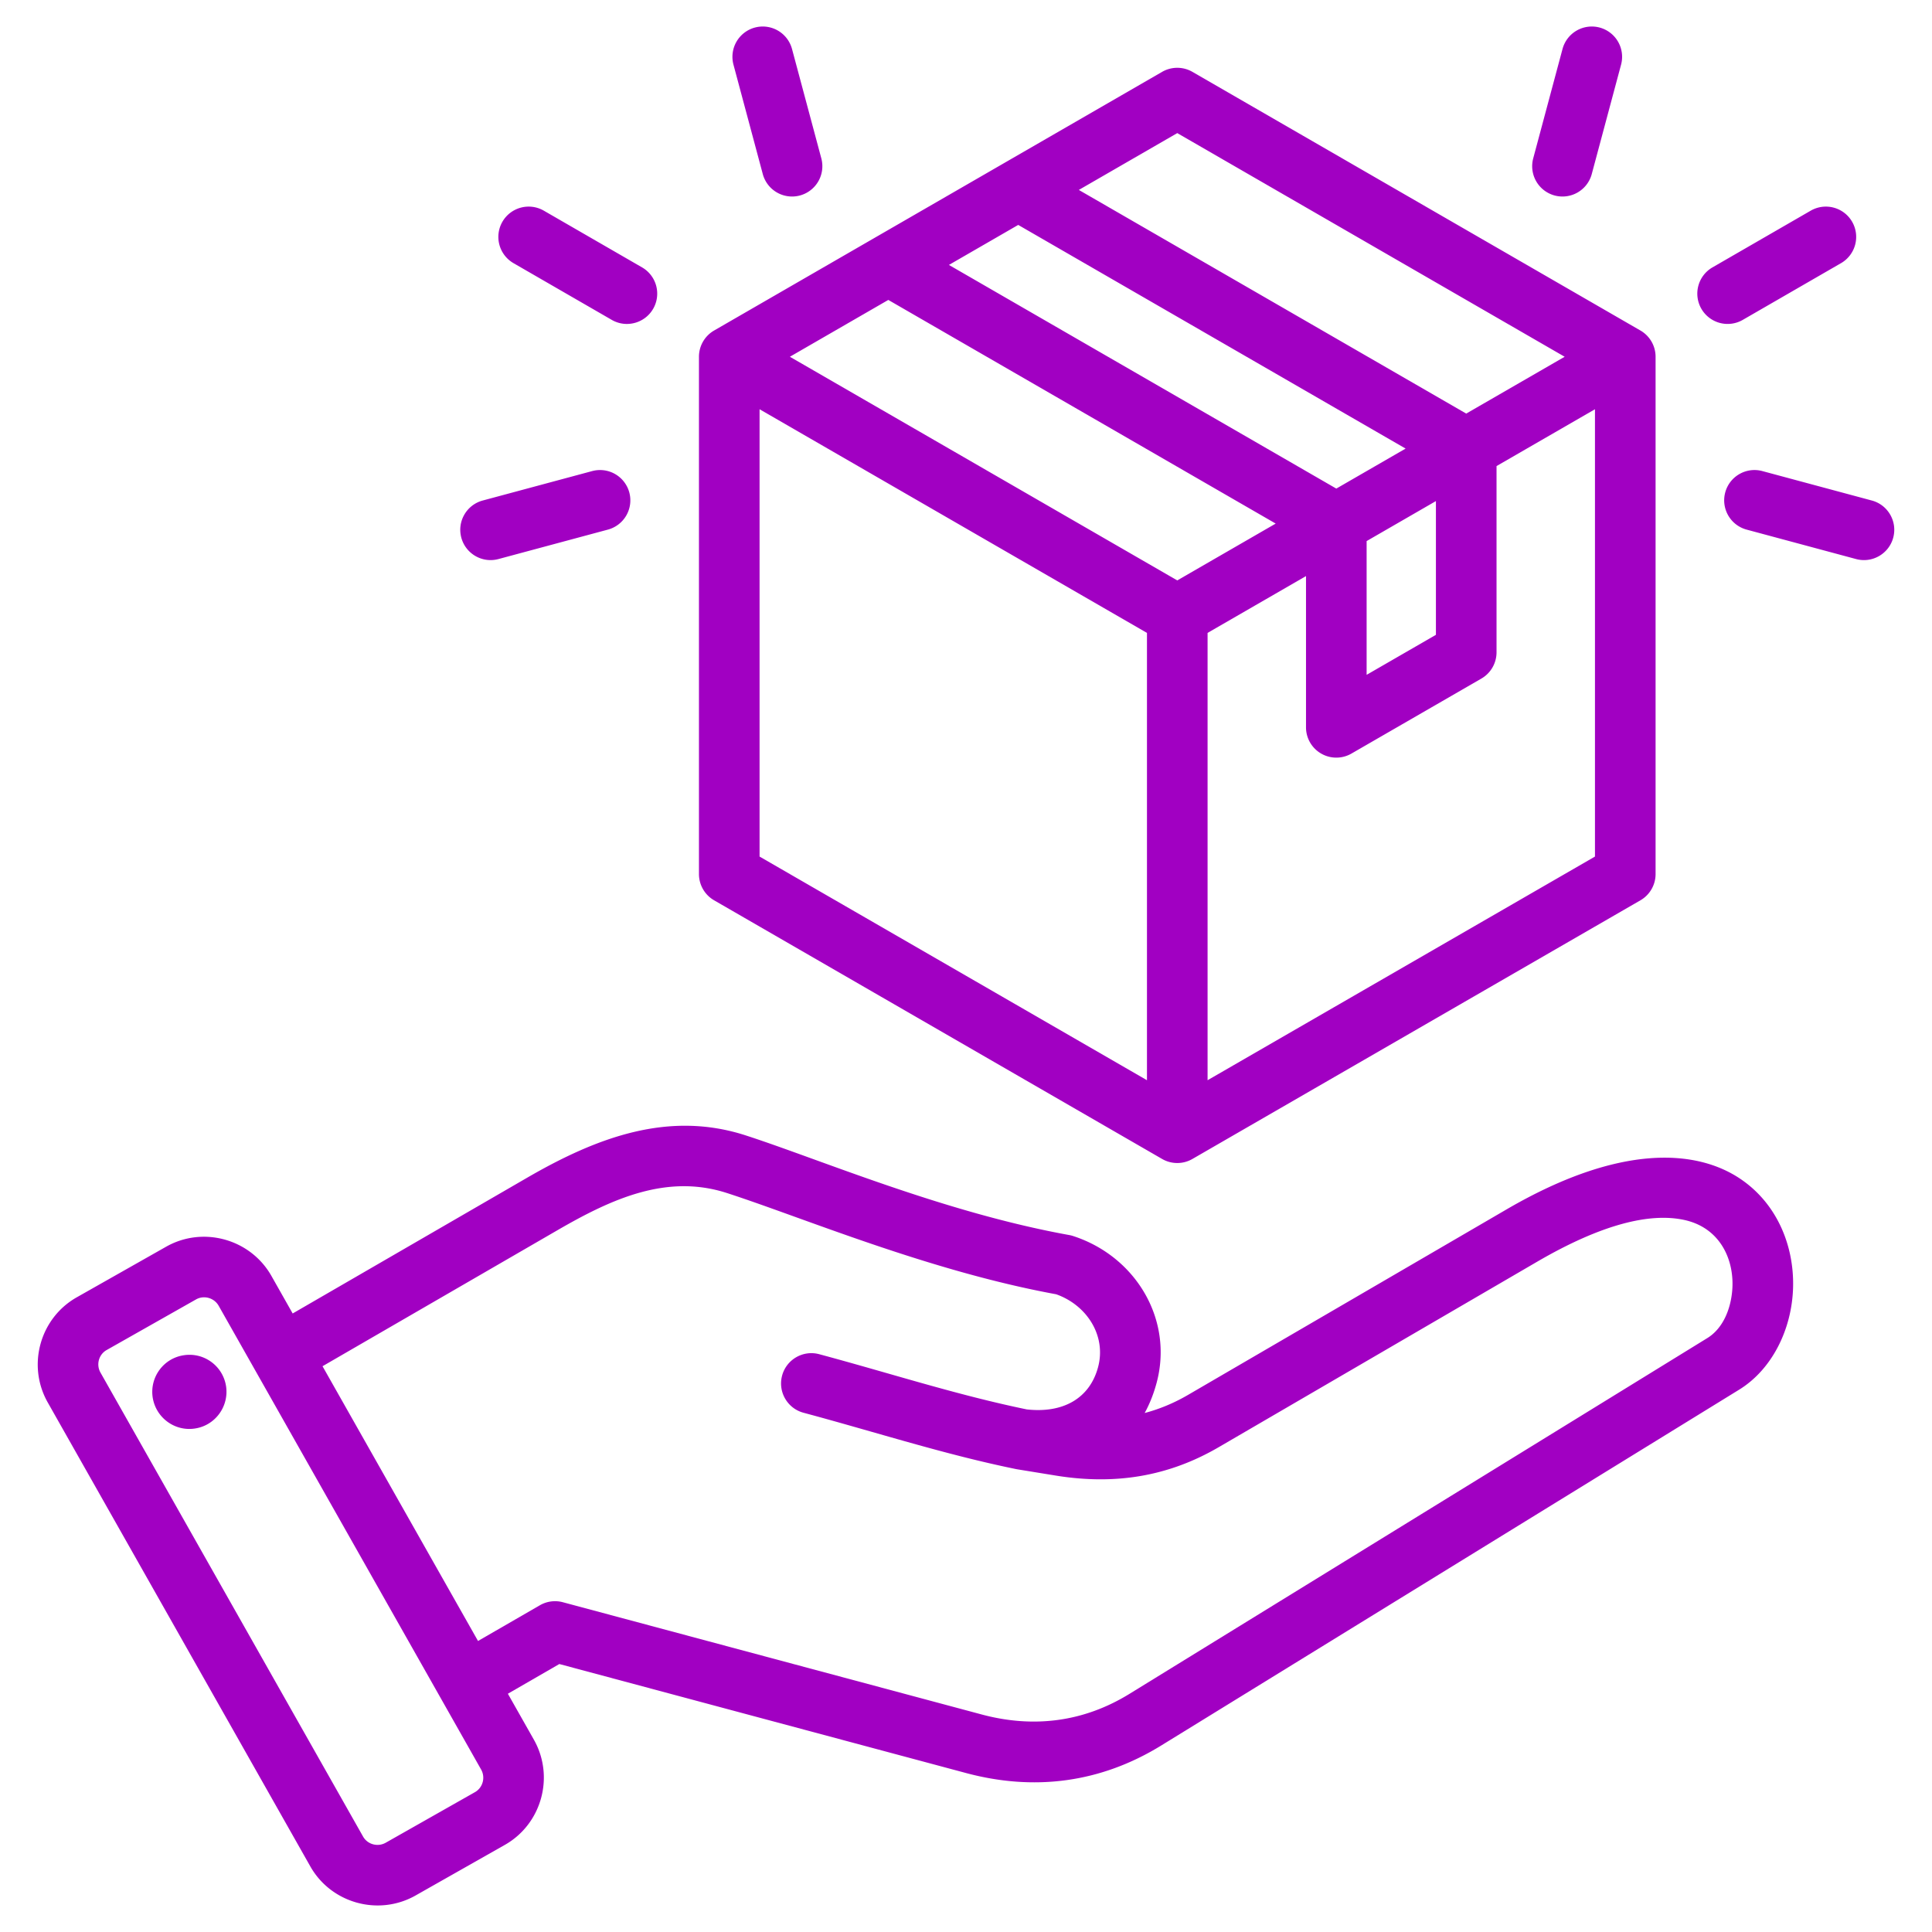
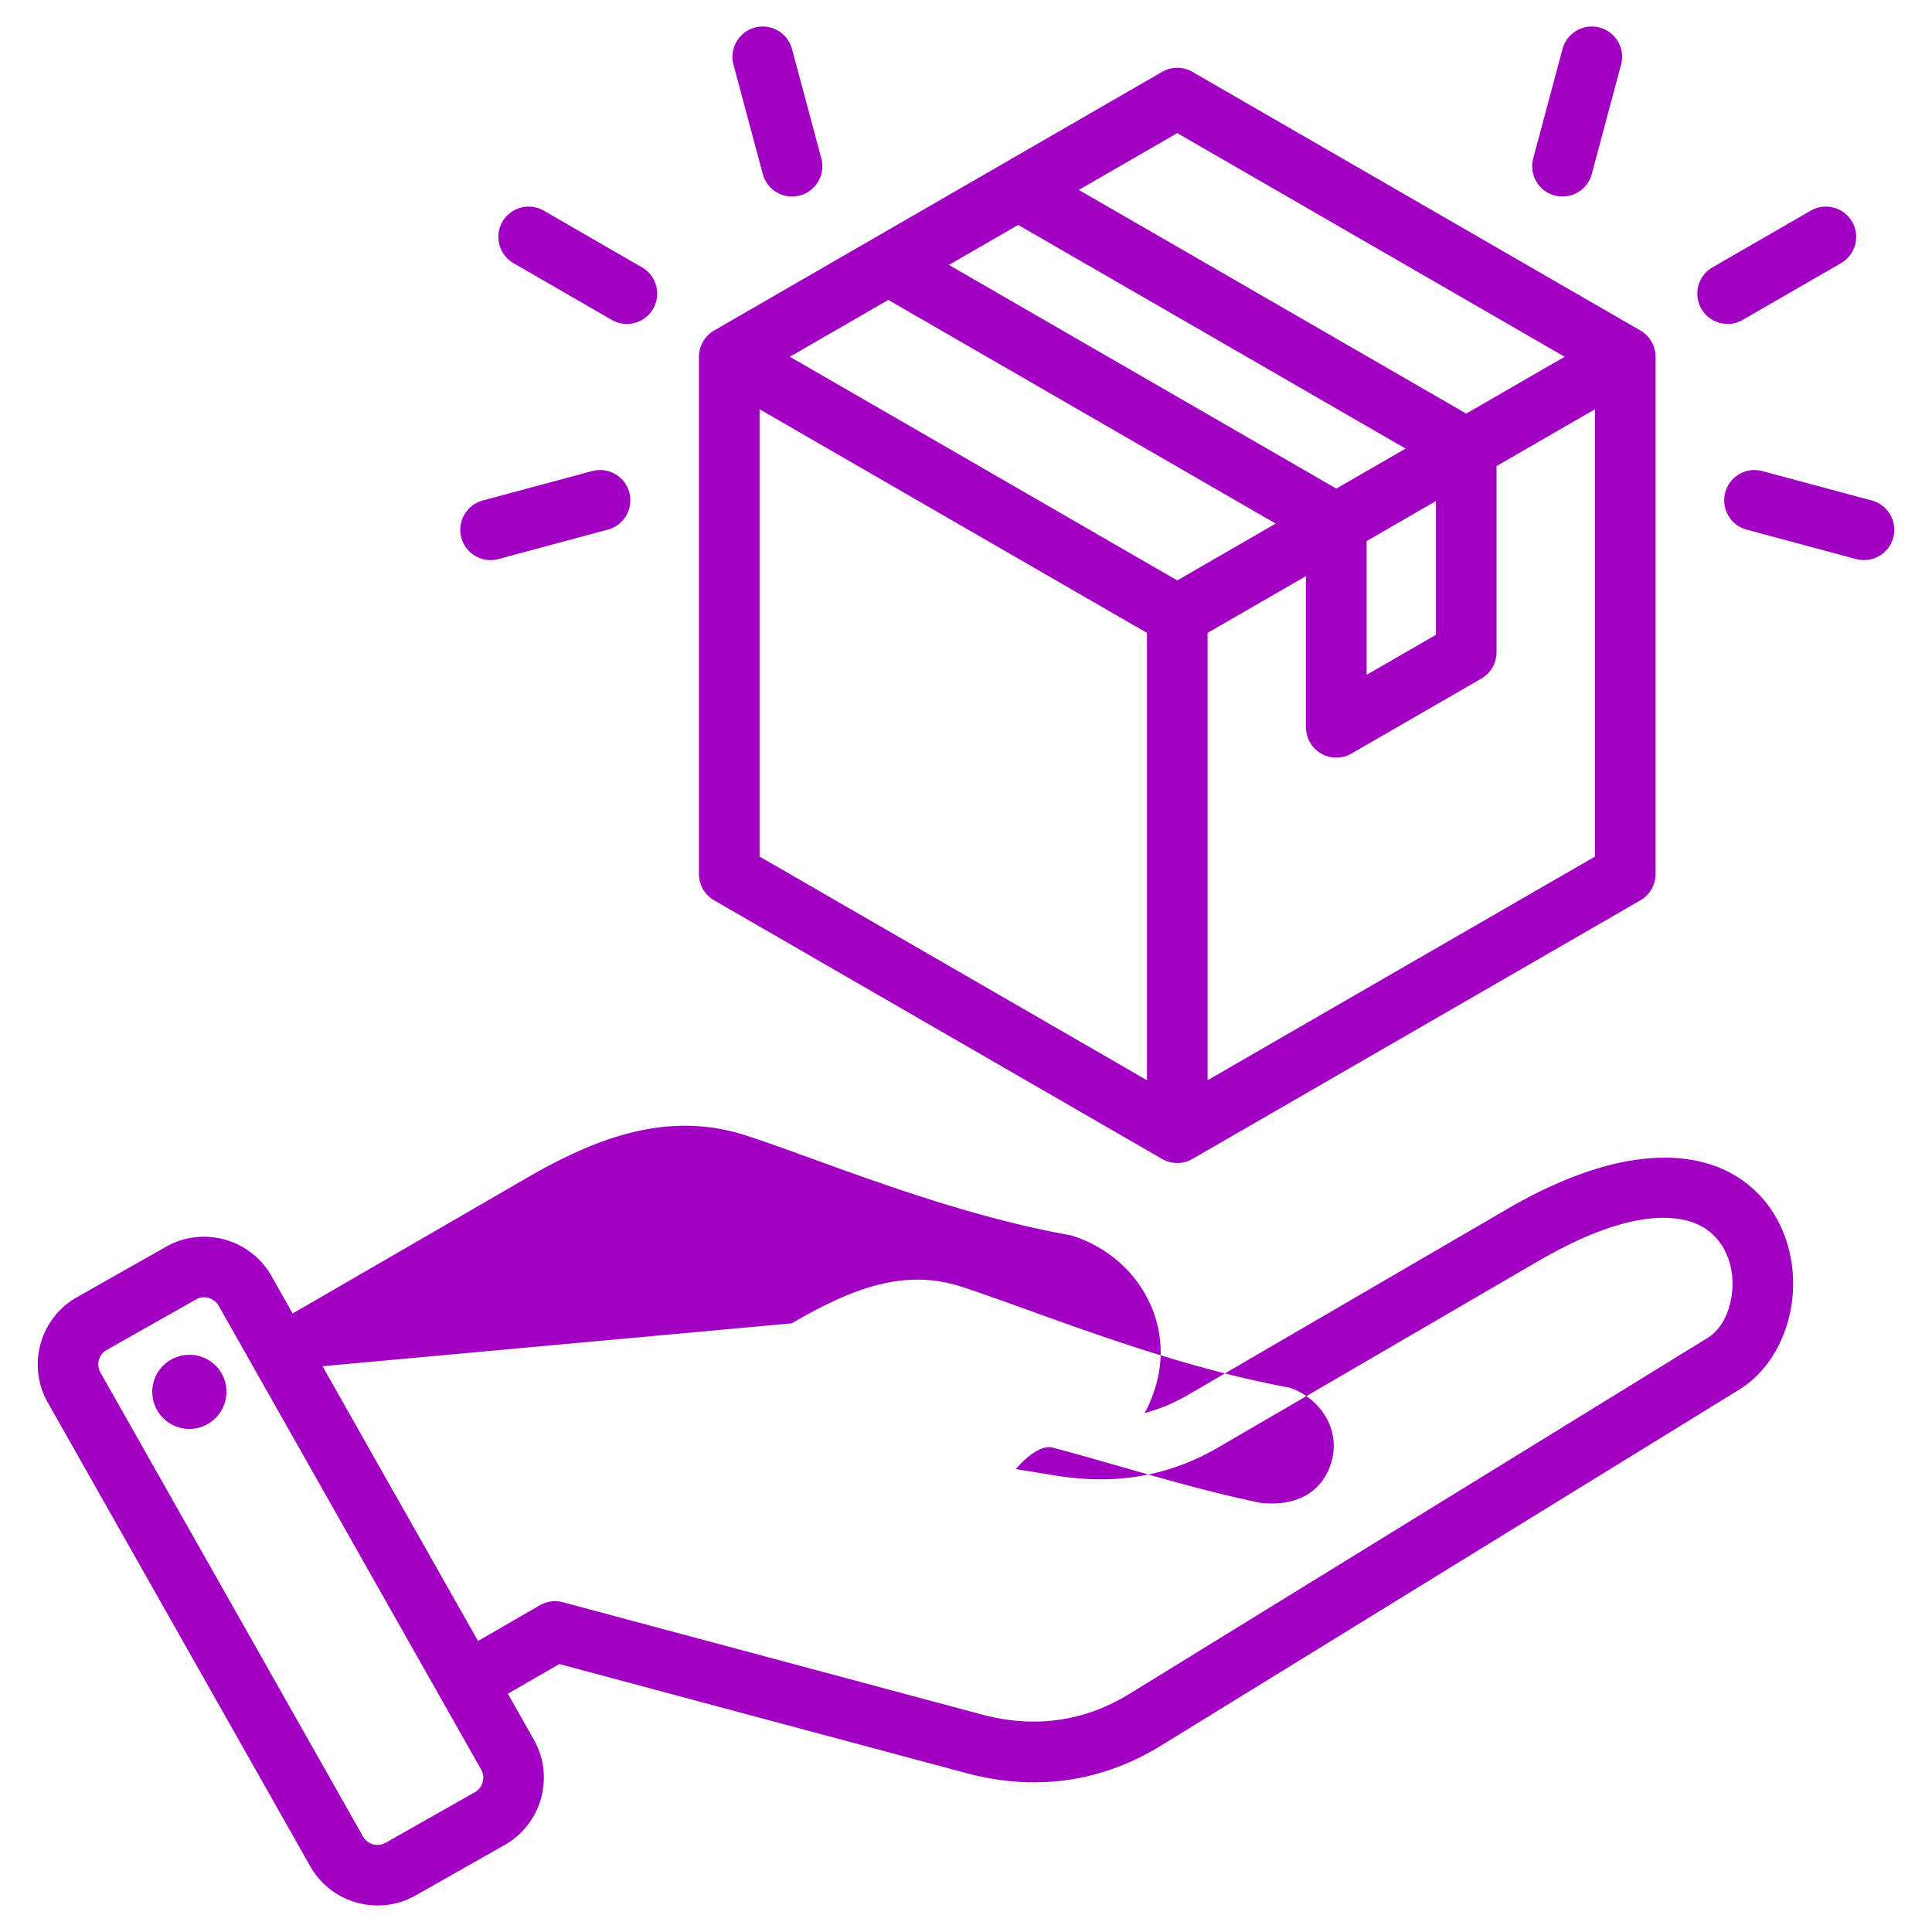
<svg xmlns="http://www.w3.org/2000/svg" version="1.1" width="512" height="512" x="0" y="0" viewBox="0 0 510 510" style="enable-background:new 0 0 512 512" xml:space="preserve" fill-rule="evenodd" class="">
  <g>
-     <path d="m134.067 447.104 6.876 12.151a.186.186 0 0 1 .011.019c5.497 9.777 2.012 22.252-7.709 27.742l-23.567 13.357a.298.298 0 0 1-.024.014c-9.777 5.496-22.252 2.012-27.744-7.714L12.606 370.216c-5.546-9.785-2.06-22.271 7.672-27.768l23.595-13.358.007-.004c9.728-5.494 22.207-2.04 27.747 7.688l.01.018 5.621 9.933 62.024-35.91c18.465-10.678 37.326-17.67 57.606-11.085 19.852 6.437 52.263 20.31 85.339 26.287.353.064.701.151 1.042.262 16.504 5.344 26.547 22.025 22.04 38.784-.773 2.88-1.827 5.533-3.144 7.934 3.911-1.03 7.731-2.612 11.481-4.797l84.033-48.942c30.179-17.581 50.289-15.744 61.678-8.103 9.751 6.542 14.262 17.715 13.97 28.68-.294 11.074-5.558 21.659-14.242 27.007l-152.483 93.882c-15.955 9.847-33.432 12.157-51.537 7.327l-.008-.003-107.409-28.786zM85.139 360.65l41.047 72.529 16.331-9.43a7.996 7.996 0 0 1 6.071-.799l110.604 29.642c13.7 3.654 26.934 1.968 39.007-5.484l.007-.004 152.489-93.886c4.037-2.486 6.15-7.477 6.572-12.594.65-7.881-3.057-16.576-12.804-18.618-8.956-1.876-21.568 1.08-38.73 11.078l-84.031 48.94c-13.402 7.81-27.449 9.967-42.758 7.53l-.027-.004-10.419-1.695-.01-.002a8.743 8.743 0 0 1-.323-.06l-.011-.002c-18.958-3.891-36.54-9.619-56.049-14.862-4.264-1.146-6.796-5.538-5.65-9.802s5.538-6.796 9.802-5.65c19.076 5.127 36.27 10.748 54.79 14.574 9.594 1.069 16.604-2.924 18.81-11.139l.001-.004c2.238-8.321-2.969-16.398-11.057-19.251-33.673-6.177-66.636-20.154-86.85-26.708l-.004-.001c-15.798-5.13-30.27 1.398-44.654 9.717zm-27.418-15.963-.006-.01c-1.198-2.085-3.875-2.84-5.966-1.66l-23.588 13.354-.007.004c-2.086 1.178-2.816 3.856-1.628 5.951l.002.005 69.306 122.462.004.006c1.181 2.091 3.866 2.822 5.968 1.645l23.55-13.348.01-.006c2.092-1.181 2.823-3.867 1.644-5.97zm-9.148 13.055c5.349-.796 10.316 2.897 11.112 8.246.764 5.349-2.929 10.347-8.278 11.111-5.349.796-10.316-2.929-11.112-8.278-.764-5.349 2.929-10.315 8.278-11.079zM184.508 94.175a7.998 7.998 0 0 1 4-6.928l41.984-24.24 34.294-19.798 41.984-24.24a8 8 0 0 1 8 0l118.262 68.278a8 8 0 0 1 4 6.928v136.556a8 8 0 0 1-4 6.928L314.77 305.937a8 8 0 0 1-8 0l-118.262-68.278a7.998 7.998 0 0 1-4-6.928zm49.984-15.002-25.984 15.002 102.262 59.04 25.984-15.002zm34.293-19.799-18.293 10.561 102.262 59.041 18.293-10.561zm144.247 34.801L310.77 35.135l-25.985 15.002 102.262 59.04zM318.77 285.152l102.262-59.04V108.031l-25.984 15.002v49.164a8 8 0 0 1-4 6.928l-34.295 19.798a7.998 7.998 0 0 1-11.999-6.929V152.07l-25.984 15.002zM200.508 108.031v118.081l102.262 59.04v-118.08zm178.54 24.24-18.294 10.561v35.307l18.294-10.561zm41.137-86.323a8.004 8.004 0 0 1-9.798 5.657 8.004 8.004 0 0 1-5.657-9.798l7.737-28.878a8.004 8.004 0 0 1 9.798-5.656 8.003 8.003 0 0 1 5.657 9.798zm40.878 93.856a8.004 8.004 0 0 1-5.647-9.804c1.147-4.263 5.54-6.794 9.803-5.647l28.898 7.773c4.264 1.147 6.795 5.54 5.648 9.804s-5.54 6.794-9.804 5.647zm-1.015-55.362a8.004 8.004 0 0 1-10.928-2.929 8.003 8.003 0 0 1 2.928-10.928l25.939-14.975a8.003 8.003 0 0 1 10.928 2.928 8.005 8.005 0 0 1-2.928 10.928zM216.81 41.807a8.004 8.004 0 0 1-5.657 9.798 8.004 8.004 0 0 1-9.798-5.657l-7.738-28.877a8.003 8.003 0 0 1 5.657-9.798 8.004 8.004 0 0 1 9.798 5.656zm-60.49 82.546a8.004 8.004 0 0 1 9.803 5.647 8.004 8.004 0 0 1-5.647 9.804l-28.898 7.773c-4.263 1.147-8.656-1.383-9.803-5.647s1.383-8.657 5.647-9.804zm13.171-53.768a8.003 8.003 0 0 1 2.928 10.928c-2.207 3.824-7.104 5.136-10.928 2.929l-25.938-14.976a8.003 8.003 0 0 1-2.928-10.928 8.003 8.003 0 0 1 10.928-2.928z" fill="#a100c2" opacity="1" data-original="#000000" class="" />
+     <path d="m134.067 447.104 6.876 12.151a.186.186 0 0 1 .011.019c5.497 9.777 2.012 22.252-7.709 27.742l-23.567 13.357a.298.298 0 0 1-.024.014c-9.777 5.496-22.252 2.012-27.744-7.714L12.606 370.216c-5.546-9.785-2.06-22.271 7.672-27.768l23.595-13.358.007-.004c9.728-5.494 22.207-2.04 27.747 7.688l.01.018 5.621 9.933 62.024-35.91c18.465-10.678 37.326-17.67 57.606-11.085 19.852 6.437 52.263 20.31 85.339 26.287.353.064.701.151 1.042.262 16.504 5.344 26.547 22.025 22.04 38.784-.773 2.88-1.827 5.533-3.144 7.934 3.911-1.03 7.731-2.612 11.481-4.797l84.033-48.942c30.179-17.581 50.289-15.744 61.678-8.103 9.751 6.542 14.262 17.715 13.97 28.68-.294 11.074-5.558 21.659-14.242 27.007l-152.483 93.882c-15.955 9.847-33.432 12.157-51.537 7.327l-.008-.003-107.409-28.786zM85.139 360.65l41.047 72.529 16.331-9.43a7.996 7.996 0 0 1 6.071-.799l110.604 29.642c13.7 3.654 26.934 1.968 39.007-5.484l.007-.004 152.489-93.886c4.037-2.486 6.15-7.477 6.572-12.594.65-7.881-3.057-16.576-12.804-18.618-8.956-1.876-21.568 1.08-38.73 11.078l-84.031 48.94c-13.402 7.81-27.449 9.967-42.758 7.53l-.027-.004-10.419-1.695-.01-.002a8.743 8.743 0 0 1-.323-.06l-.011-.002s5.538-6.796 9.802-5.65c19.076 5.127 36.27 10.748 54.79 14.574 9.594 1.069 16.604-2.924 18.81-11.139l.001-.004c2.238-8.321-2.969-16.398-11.057-19.251-33.673-6.177-66.636-20.154-86.85-26.708l-.004-.001c-15.798-5.13-30.27 1.398-44.654 9.717zm-27.418-15.963-.006-.01c-1.198-2.085-3.875-2.84-5.966-1.66l-23.588 13.354-.007.004c-2.086 1.178-2.816 3.856-1.628 5.951l.002.005 69.306 122.462.004.006c1.181 2.091 3.866 2.822 5.968 1.645l23.55-13.348.01-.006c2.092-1.181 2.823-3.867 1.644-5.97zm-9.148 13.055c5.349-.796 10.316 2.897 11.112 8.246.764 5.349-2.929 10.347-8.278 11.111-5.349.796-10.316-2.929-11.112-8.278-.764-5.349 2.929-10.315 8.278-11.079zM184.508 94.175a7.998 7.998 0 0 1 4-6.928l41.984-24.24 34.294-19.798 41.984-24.24a8 8 0 0 1 8 0l118.262 68.278a8 8 0 0 1 4 6.928v136.556a8 8 0 0 1-4 6.928L314.77 305.937a8 8 0 0 1-8 0l-118.262-68.278a7.998 7.998 0 0 1-4-6.928zm49.984-15.002-25.984 15.002 102.262 59.04 25.984-15.002zm34.293-19.799-18.293 10.561 102.262 59.041 18.293-10.561zm144.247 34.801L310.77 35.135l-25.985 15.002 102.262 59.04zM318.77 285.152l102.262-59.04V108.031l-25.984 15.002v49.164a8 8 0 0 1-4 6.928l-34.295 19.798a7.998 7.998 0 0 1-11.999-6.929V152.07l-25.984 15.002zM200.508 108.031v118.081l102.262 59.04v-118.08zm178.54 24.24-18.294 10.561v35.307l18.294-10.561zm41.137-86.323a8.004 8.004 0 0 1-9.798 5.657 8.004 8.004 0 0 1-5.657-9.798l7.737-28.878a8.004 8.004 0 0 1 9.798-5.656 8.003 8.003 0 0 1 5.657 9.798zm40.878 93.856a8.004 8.004 0 0 1-5.647-9.804c1.147-4.263 5.54-6.794 9.803-5.647l28.898 7.773c4.264 1.147 6.795 5.54 5.648 9.804s-5.54 6.794-9.804 5.647zm-1.015-55.362a8.004 8.004 0 0 1-10.928-2.929 8.003 8.003 0 0 1 2.928-10.928l25.939-14.975a8.003 8.003 0 0 1 10.928 2.928 8.005 8.005 0 0 1-2.928 10.928zM216.81 41.807a8.004 8.004 0 0 1-5.657 9.798 8.004 8.004 0 0 1-9.798-5.657l-7.738-28.877a8.003 8.003 0 0 1 5.657-9.798 8.004 8.004 0 0 1 9.798 5.656zm-60.49 82.546a8.004 8.004 0 0 1 9.803 5.647 8.004 8.004 0 0 1-5.647 9.804l-28.898 7.773c-4.263 1.147-8.656-1.383-9.803-5.647s1.383-8.657 5.647-9.804zm13.171-53.768a8.003 8.003 0 0 1 2.928 10.928c-2.207 3.824-7.104 5.136-10.928 2.929l-25.938-14.976a8.003 8.003 0 0 1-2.928-10.928 8.003 8.003 0 0 1 10.928-2.928z" fill="#a100c2" opacity="1" data-original="#000000" class="" />
  </g>
</svg>